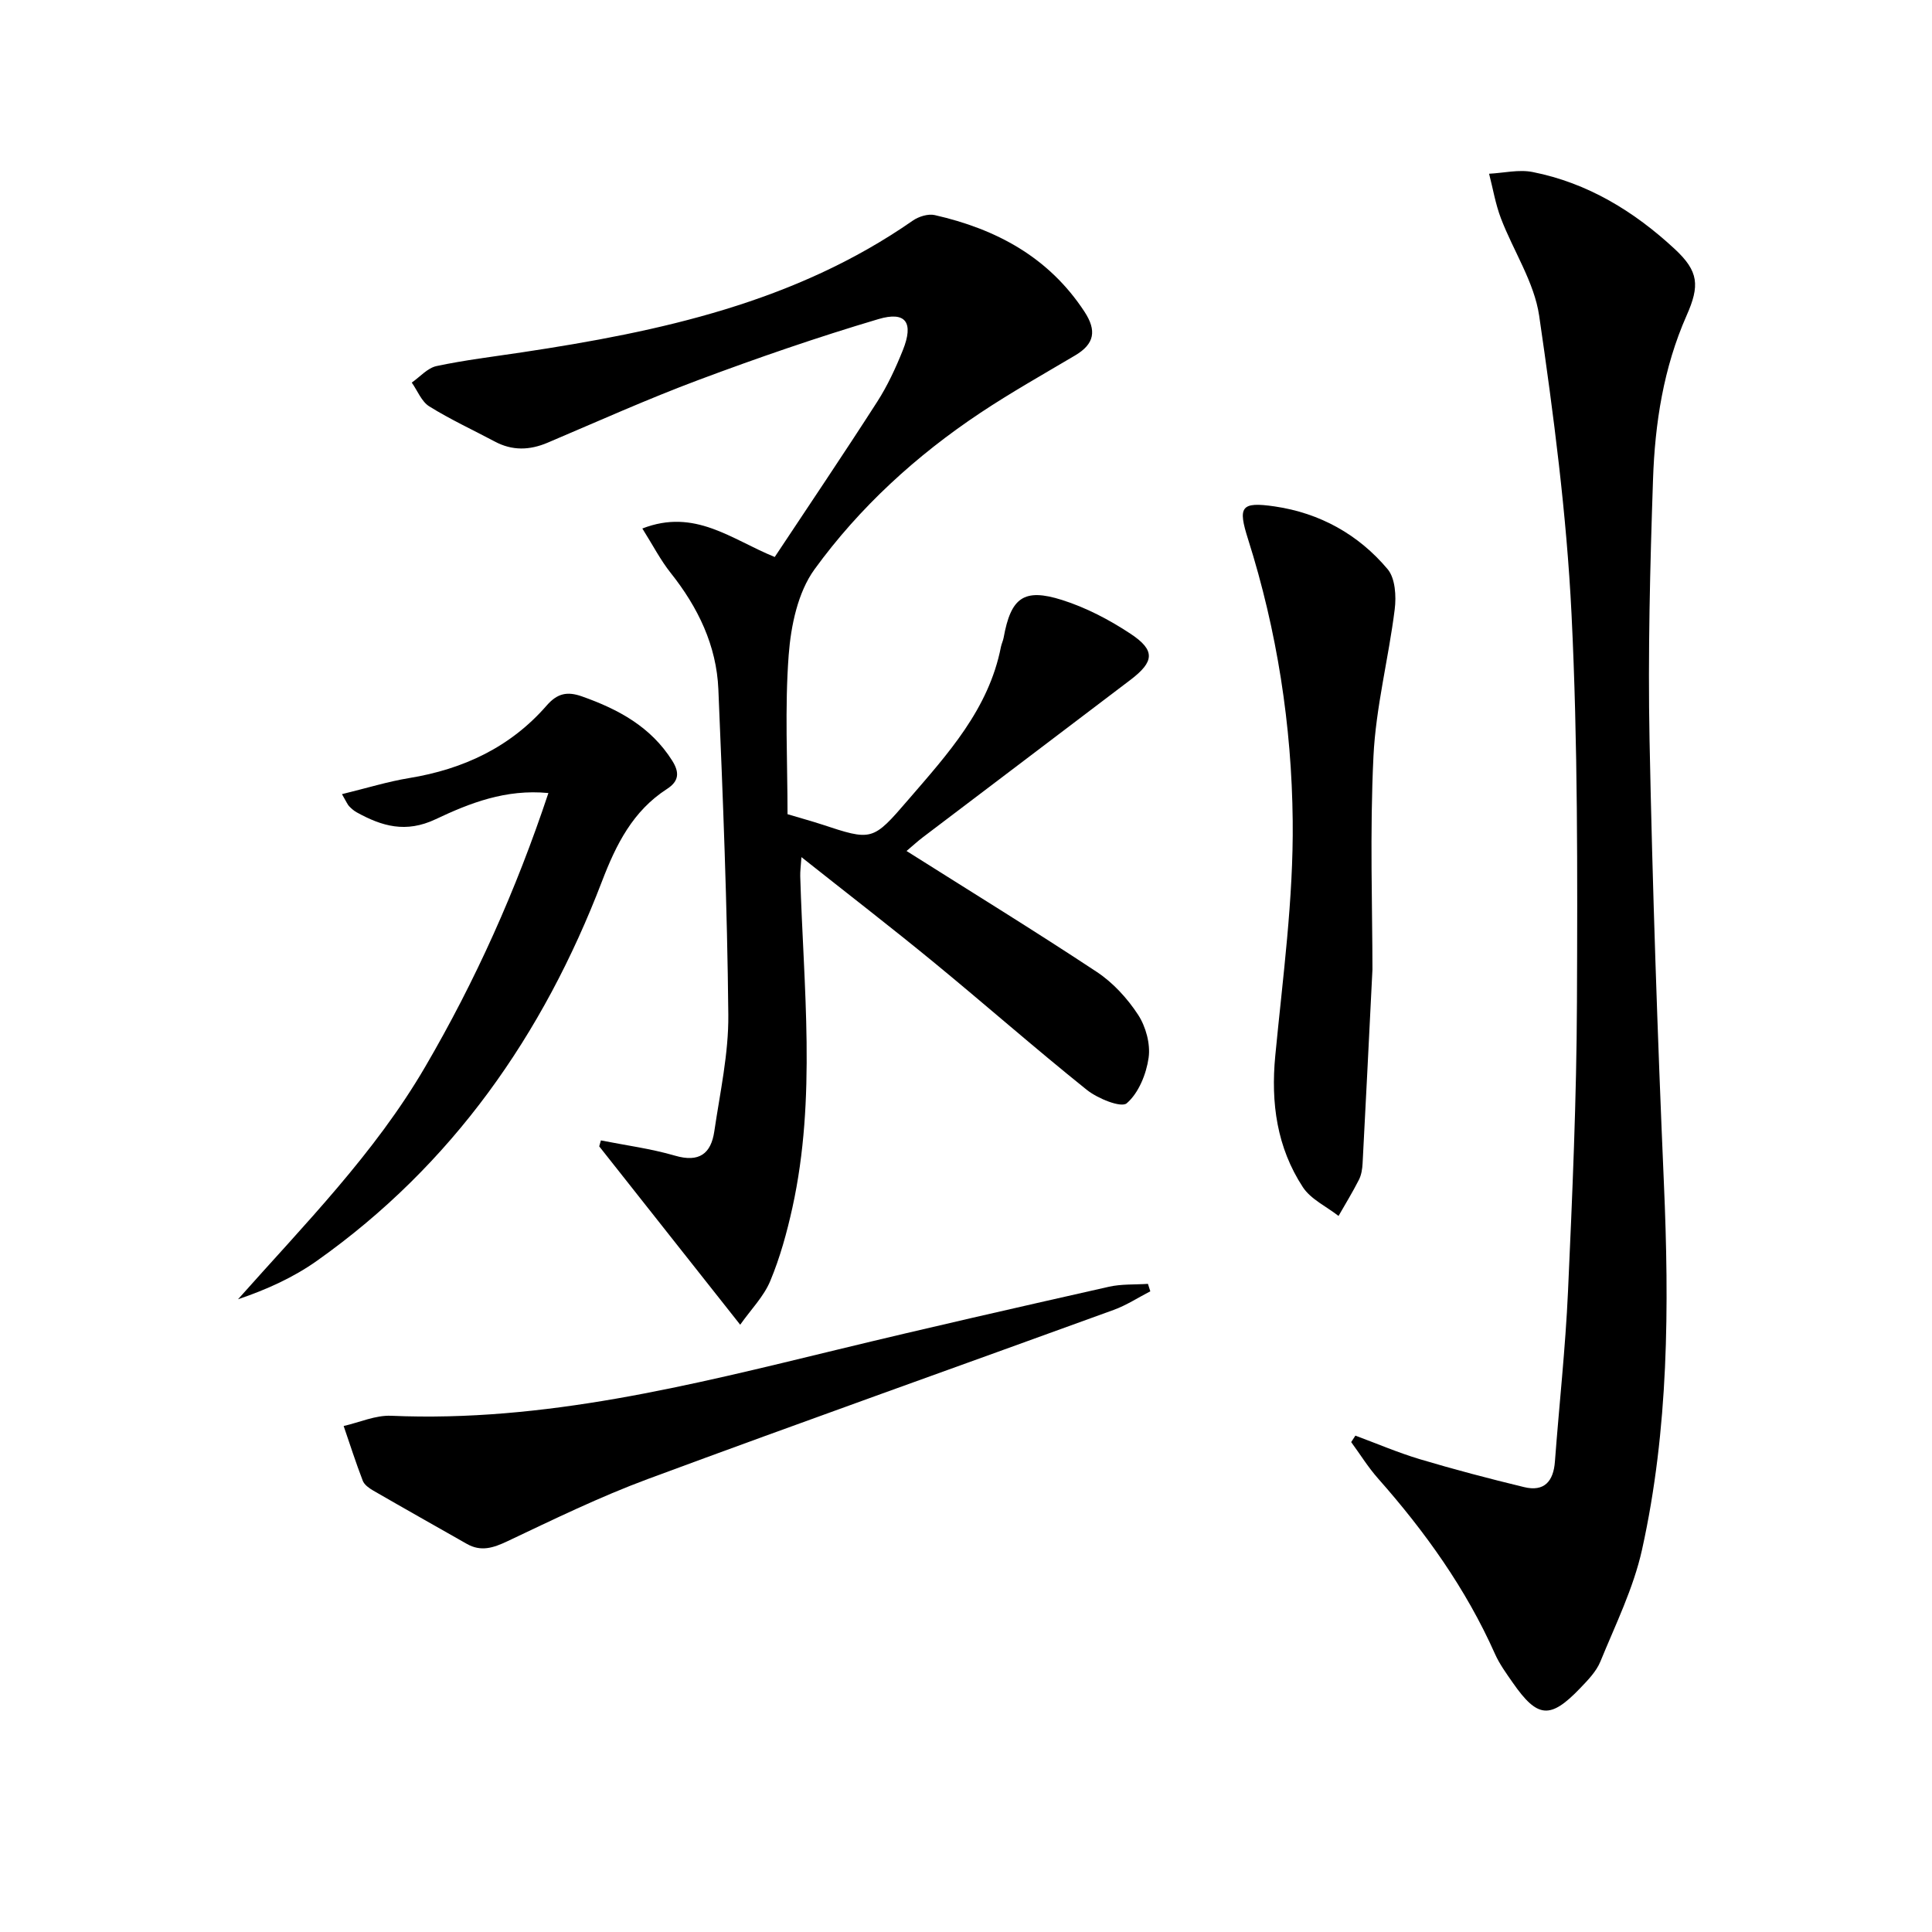
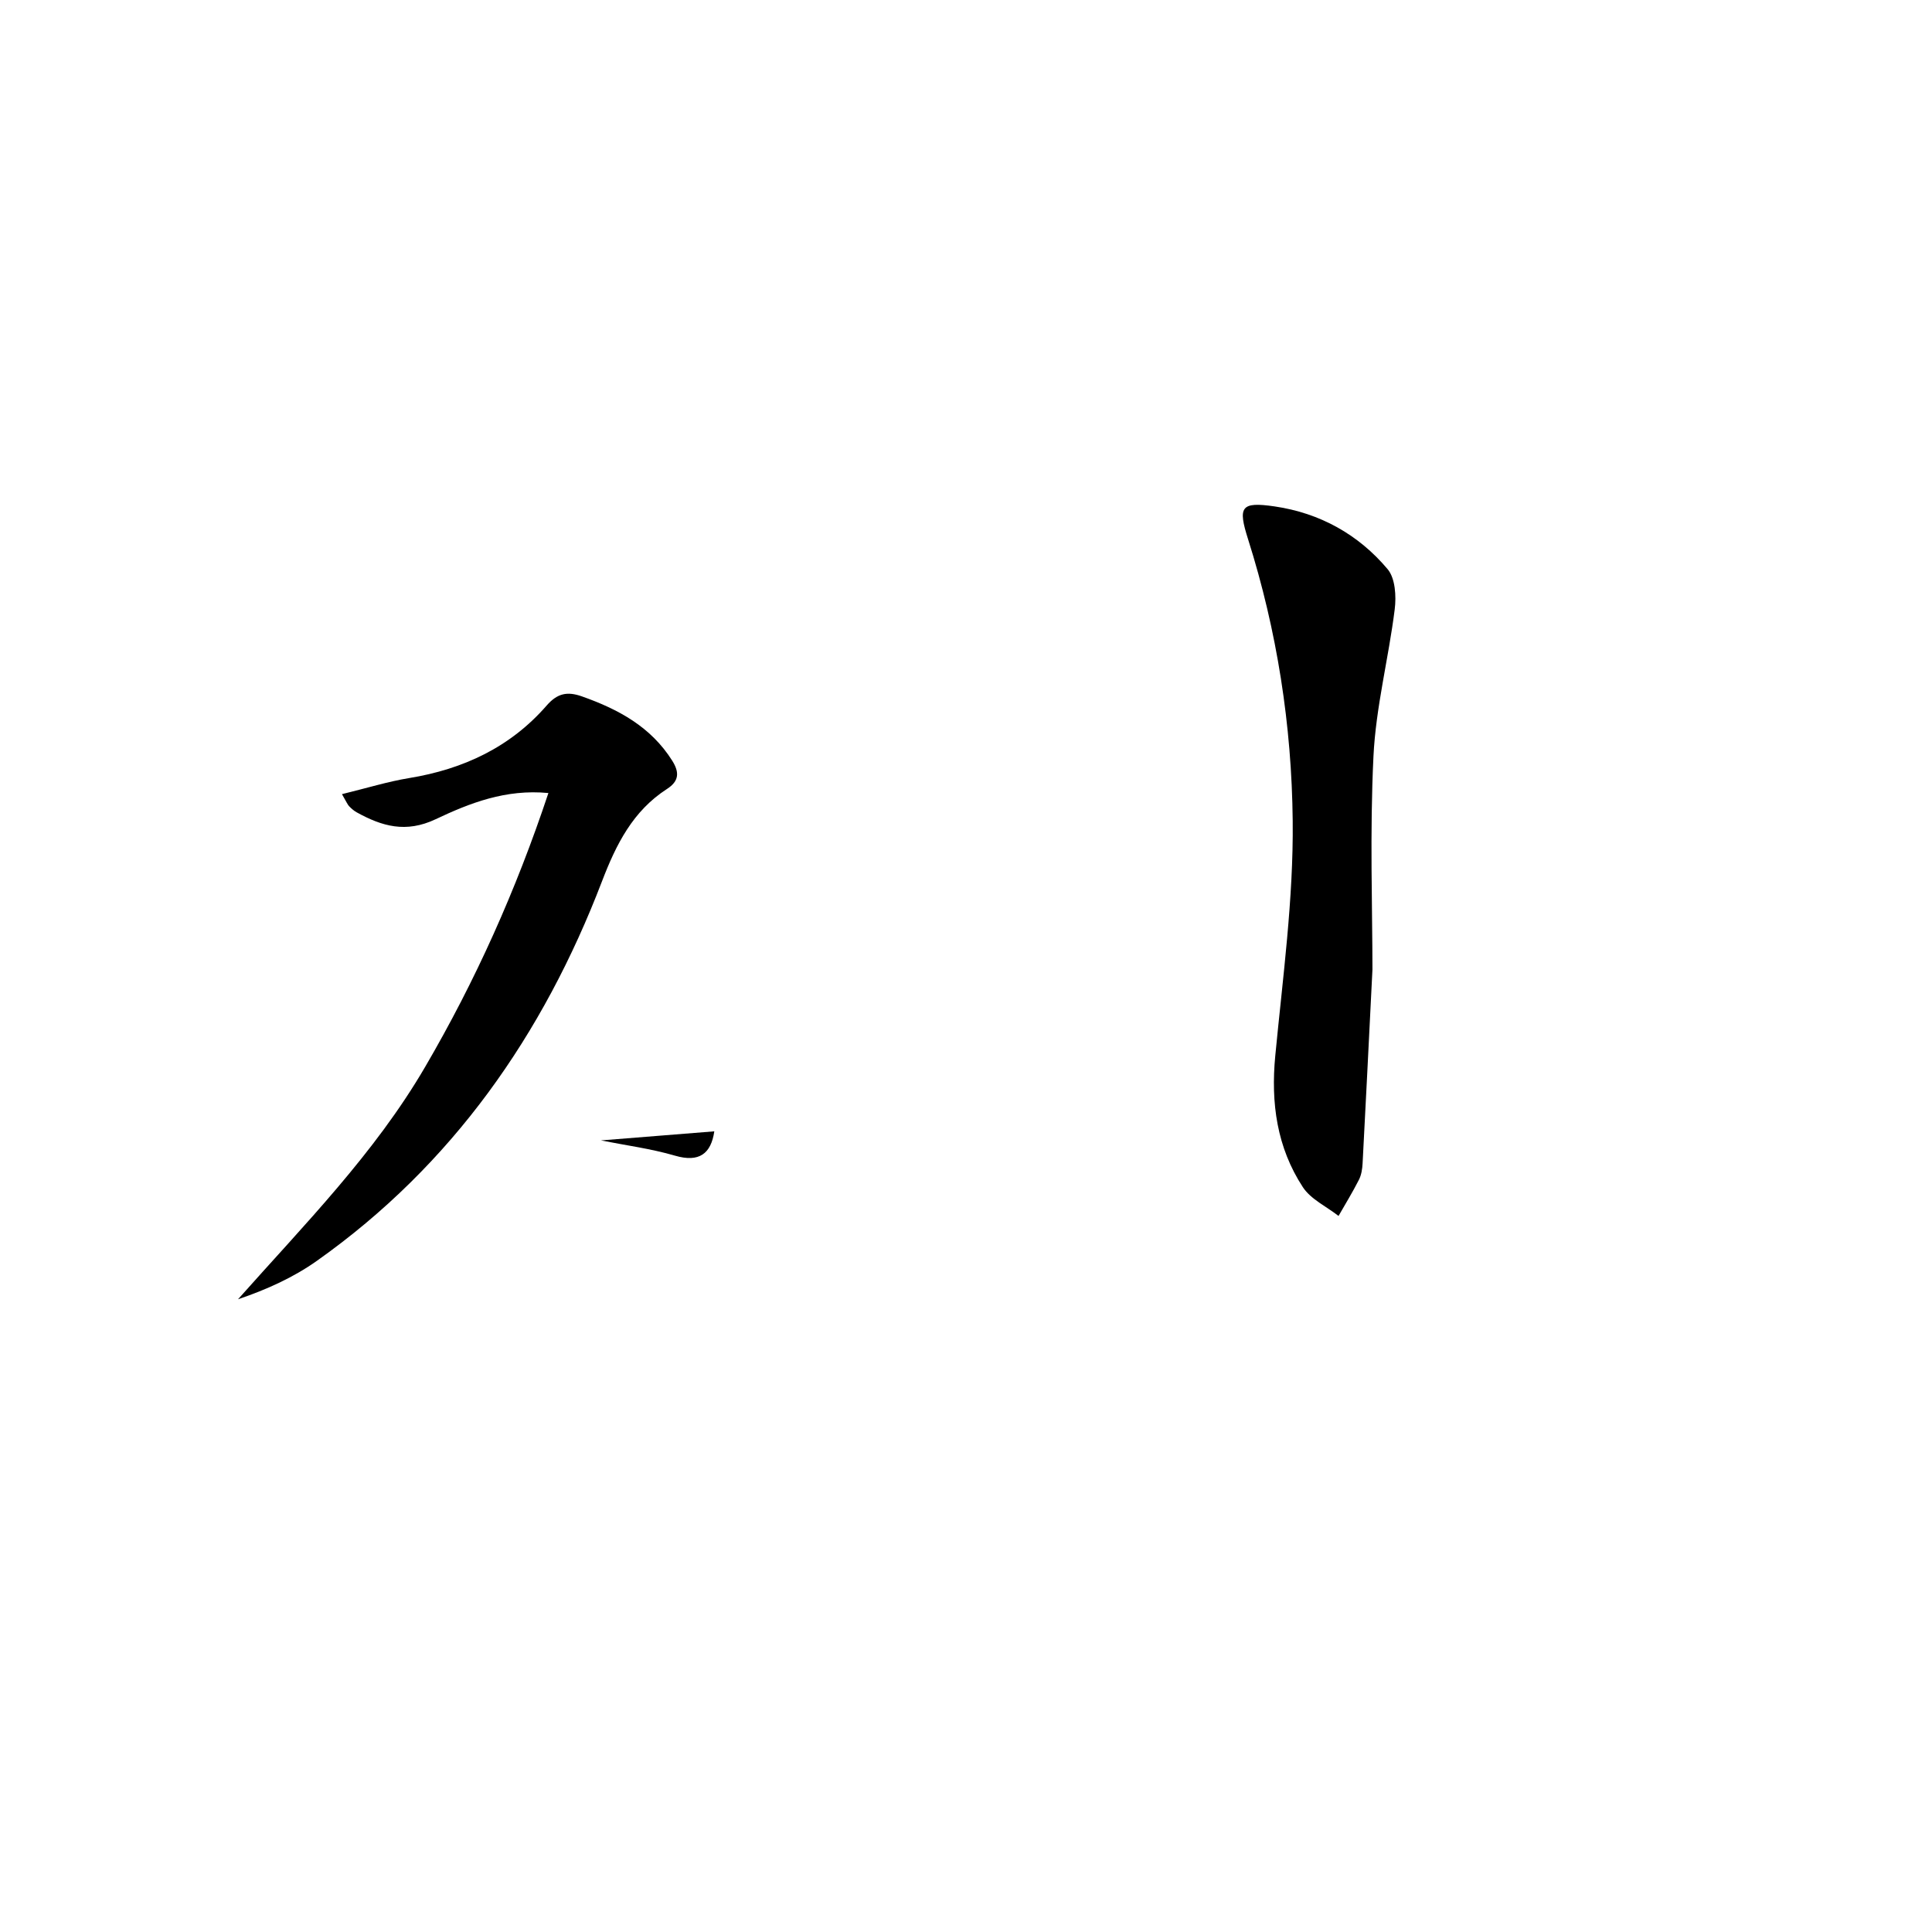
<svg xmlns="http://www.w3.org/2000/svg" enable-background="new 0 0 400 400" viewBox="0 0 400 400">
-   <path d="m124.41 236.11c5.13 1.02 10.35 1.7 15.35 3.16s7.45-.41 8.13-5.04c1.18-8.03 2.98-16.11 2.9-24.15-.22-22.46-1.11-44.92-2.06-67.36-.38-9.07-4.21-16.98-9.86-24.09-2.11-2.65-3.69-5.73-5.88-9.21 10.87-4.22 18.35 2.21 27.41 5.9 7-10.56 14.23-21.26 21.21-32.13 2.14-3.33 3.84-7.01 5.32-10.7 2.28-5.69.65-8.12-5.07-6.42-12.54 3.72-24.94 8-37.19 12.58-10.57 3.95-20.89 8.59-31.28 13-3.74 1.59-7.33 1.7-10.96-.24-4.53-2.41-9.21-4.57-13.55-7.27-1.61-1-2.44-3.25-3.63-4.93 1.7-1.18 3.26-3.02 5.13-3.42 5.83-1.24 11.77-1.95 17.67-2.84 28.59-4.29 56.59-10.33 80.93-27.27 1.22-.85 3.17-1.46 4.54-1.15 12.73 2.89 23.6 8.7 31 19.99 2.58 3.93 2.09 6.68-1.9 9.05-6.58 3.9-13.26 7.66-19.62 11.89-13.28 8.83-25.03 19.56-34.36 32.41-3.45 4.75-4.89 11.66-5.35 17.73-.83 10.99-.24 22.1-.24 32.97 3.15.94 5.06 1.46 6.93 2.07 10.59 3.49 10.65 3.56 18.09-5.09 8.15-9.45 16.64-18.73 19.16-31.61.13-.65.44-1.26.56-1.91 1.5-8.28 4.15-10.33 12.1-7.81 4.99 1.58 9.82 4.11 14.2 7.01 5.14 3.41 4.91 5.76-.03 9.52-14.31 10.88-28.65 21.71-42.97 32.58-1.16.88-2.24 1.88-3.4 2.86 13.36 8.44 26.51 16.52 39.38 25.03 3.36 2.22 6.33 5.47 8.55 8.86 1.61 2.46 2.59 6.05 2.19 8.91-.48 3.39-2.07 7.31-4.53 9.43-1.16 1-6.02-.98-8.26-2.77-10.78-8.64-21.15-17.77-31.83-26.53-8.74-7.17-17.7-14.08-27.26-21.66-.13 1.9-.28 2.93-.25 3.96.67 22.9 3.38 45.86-1.62 68.6-1.14 5.16-2.56 10.34-4.59 15.2-1.34 3.22-4 5.9-6.22 9.05-10.12-12.81-19.65-24.87-29.19-36.93.12-.41.23-.82.35-1.23z" />
-   <path d="m280.62 297.23c4.45 1.65 8.83 3.53 13.37 4.89 7.13 2.13 14.33 4.02 21.56 5.77 4.19 1.02 6.08-1.22 6.38-5.29.88-11.75 2.18-23.48 2.71-35.25.9-19.93 1.77-39.87 1.85-59.81.11-26.79.19-53.63-1.12-80.37-1.02-20.66-3.71-41.29-6.7-61.79-1.02-6.96-5.34-13.41-7.92-20.18-1.13-2.96-1.65-6.14-2.45-9.23 3.02-.15 6.17-.93 9.04-.35 11.39 2.26 21.01 8.15 29.41 15.95 4.96 4.61 5.19 7.56 2.44 13.76-4.78 10.81-6.56 22.32-6.95 33.96-.61 17.95-1.07 35.94-.72 53.89.61 30.59 1.65 61.18 2.97 91.75 1.11 25.5 1.01 50.92-4.53 75.93-1.77 7.97-5.5 15.52-8.62 23.15-.85 2.07-2.6 3.86-4.2 5.53-6.19 6.45-8.81 6.21-13.94-1.16-1.33-1.91-2.73-3.83-3.67-5.93-6.01-13.51-14.49-25.35-24.24-36.37-2.05-2.32-3.7-5-5.54-7.51.29-.47.58-.9.87-1.34z" />
+   <path d="m124.41 236.11c5.13 1.02 10.35 1.7 15.35 3.16s7.45-.41 8.13-5.04z" />
  <path d="m284.15 200.73c-.78 15.58-1.39 27.87-2.04 40.15-.06 1.14-.25 2.38-.76 3.38-1.29 2.55-2.8 5-4.22 7.49-2.5-1.96-5.73-3.44-7.38-5.95-5.38-8.22-6.66-17.43-5.72-27.2 1.55-16.19 3.78-32.44 3.61-48.65-.2-19.73-3.23-39.34-9.24-58.31-2.13-6.71-1.54-7.82 5.51-6.79 9.32 1.36 17.35 5.8 23.39 13 1.58 1.89 1.8 5.59 1.46 8.31-1.27 10.18-3.91 20.25-4.4 30.44-.77 15.76-.21 31.6-.21 44.13z" />
-   <path d="m238.16 267.35c-2.52 1.3-4.94 2.89-7.58 3.85-32.14 11.69-64.37 23.13-96.44 35.01-9.93 3.68-19.5 8.35-29.09 12.89-2.92 1.38-5.46 2.21-8.39.55-6.47-3.68-12.96-7.33-19.4-11.05-.84-.49-1.83-1.19-2.15-2.02-1.44-3.74-2.66-7.55-3.96-11.34 3.28-.75 6.6-2.26 9.84-2.12 31.68 1.38 61.97-6.32 92.34-13.68 18.7-4.54 37.48-8.79 56.25-13.03 2.61-.59 5.39-.42 8.09-.6.17.51.33 1.03.49 1.54z" />
  <path d="m70.8 164.42c5.1-1.24 9.46-2.6 13.92-3.33 11.21-1.84 20.95-6.39 28.47-15.03 2.19-2.51 4.24-2.96 7.29-1.88 7.53 2.66 14.26 6.28 18.69 13.3 1.53 2.43 1.44 4.24-1.07 5.86-7.07 4.56-10.53 11.46-13.47 19.14-12.17 31.76-30.98 58.71-59.02 78.56-4.87 3.45-10.4 5.95-16.33 7.96 13.8-15.54 28.27-30.17 38.73-48.09 10.42-17.84 18.81-36.53 25.53-56.72-8.85-.86-16.33 2.1-23.34 5.42-6.18 2.92-11.12 1.46-16.34-1.42-.57-.31-1.09-.77-1.55-1.24-.33-.32-.51-.8-1.51-2.53z" />
</svg>